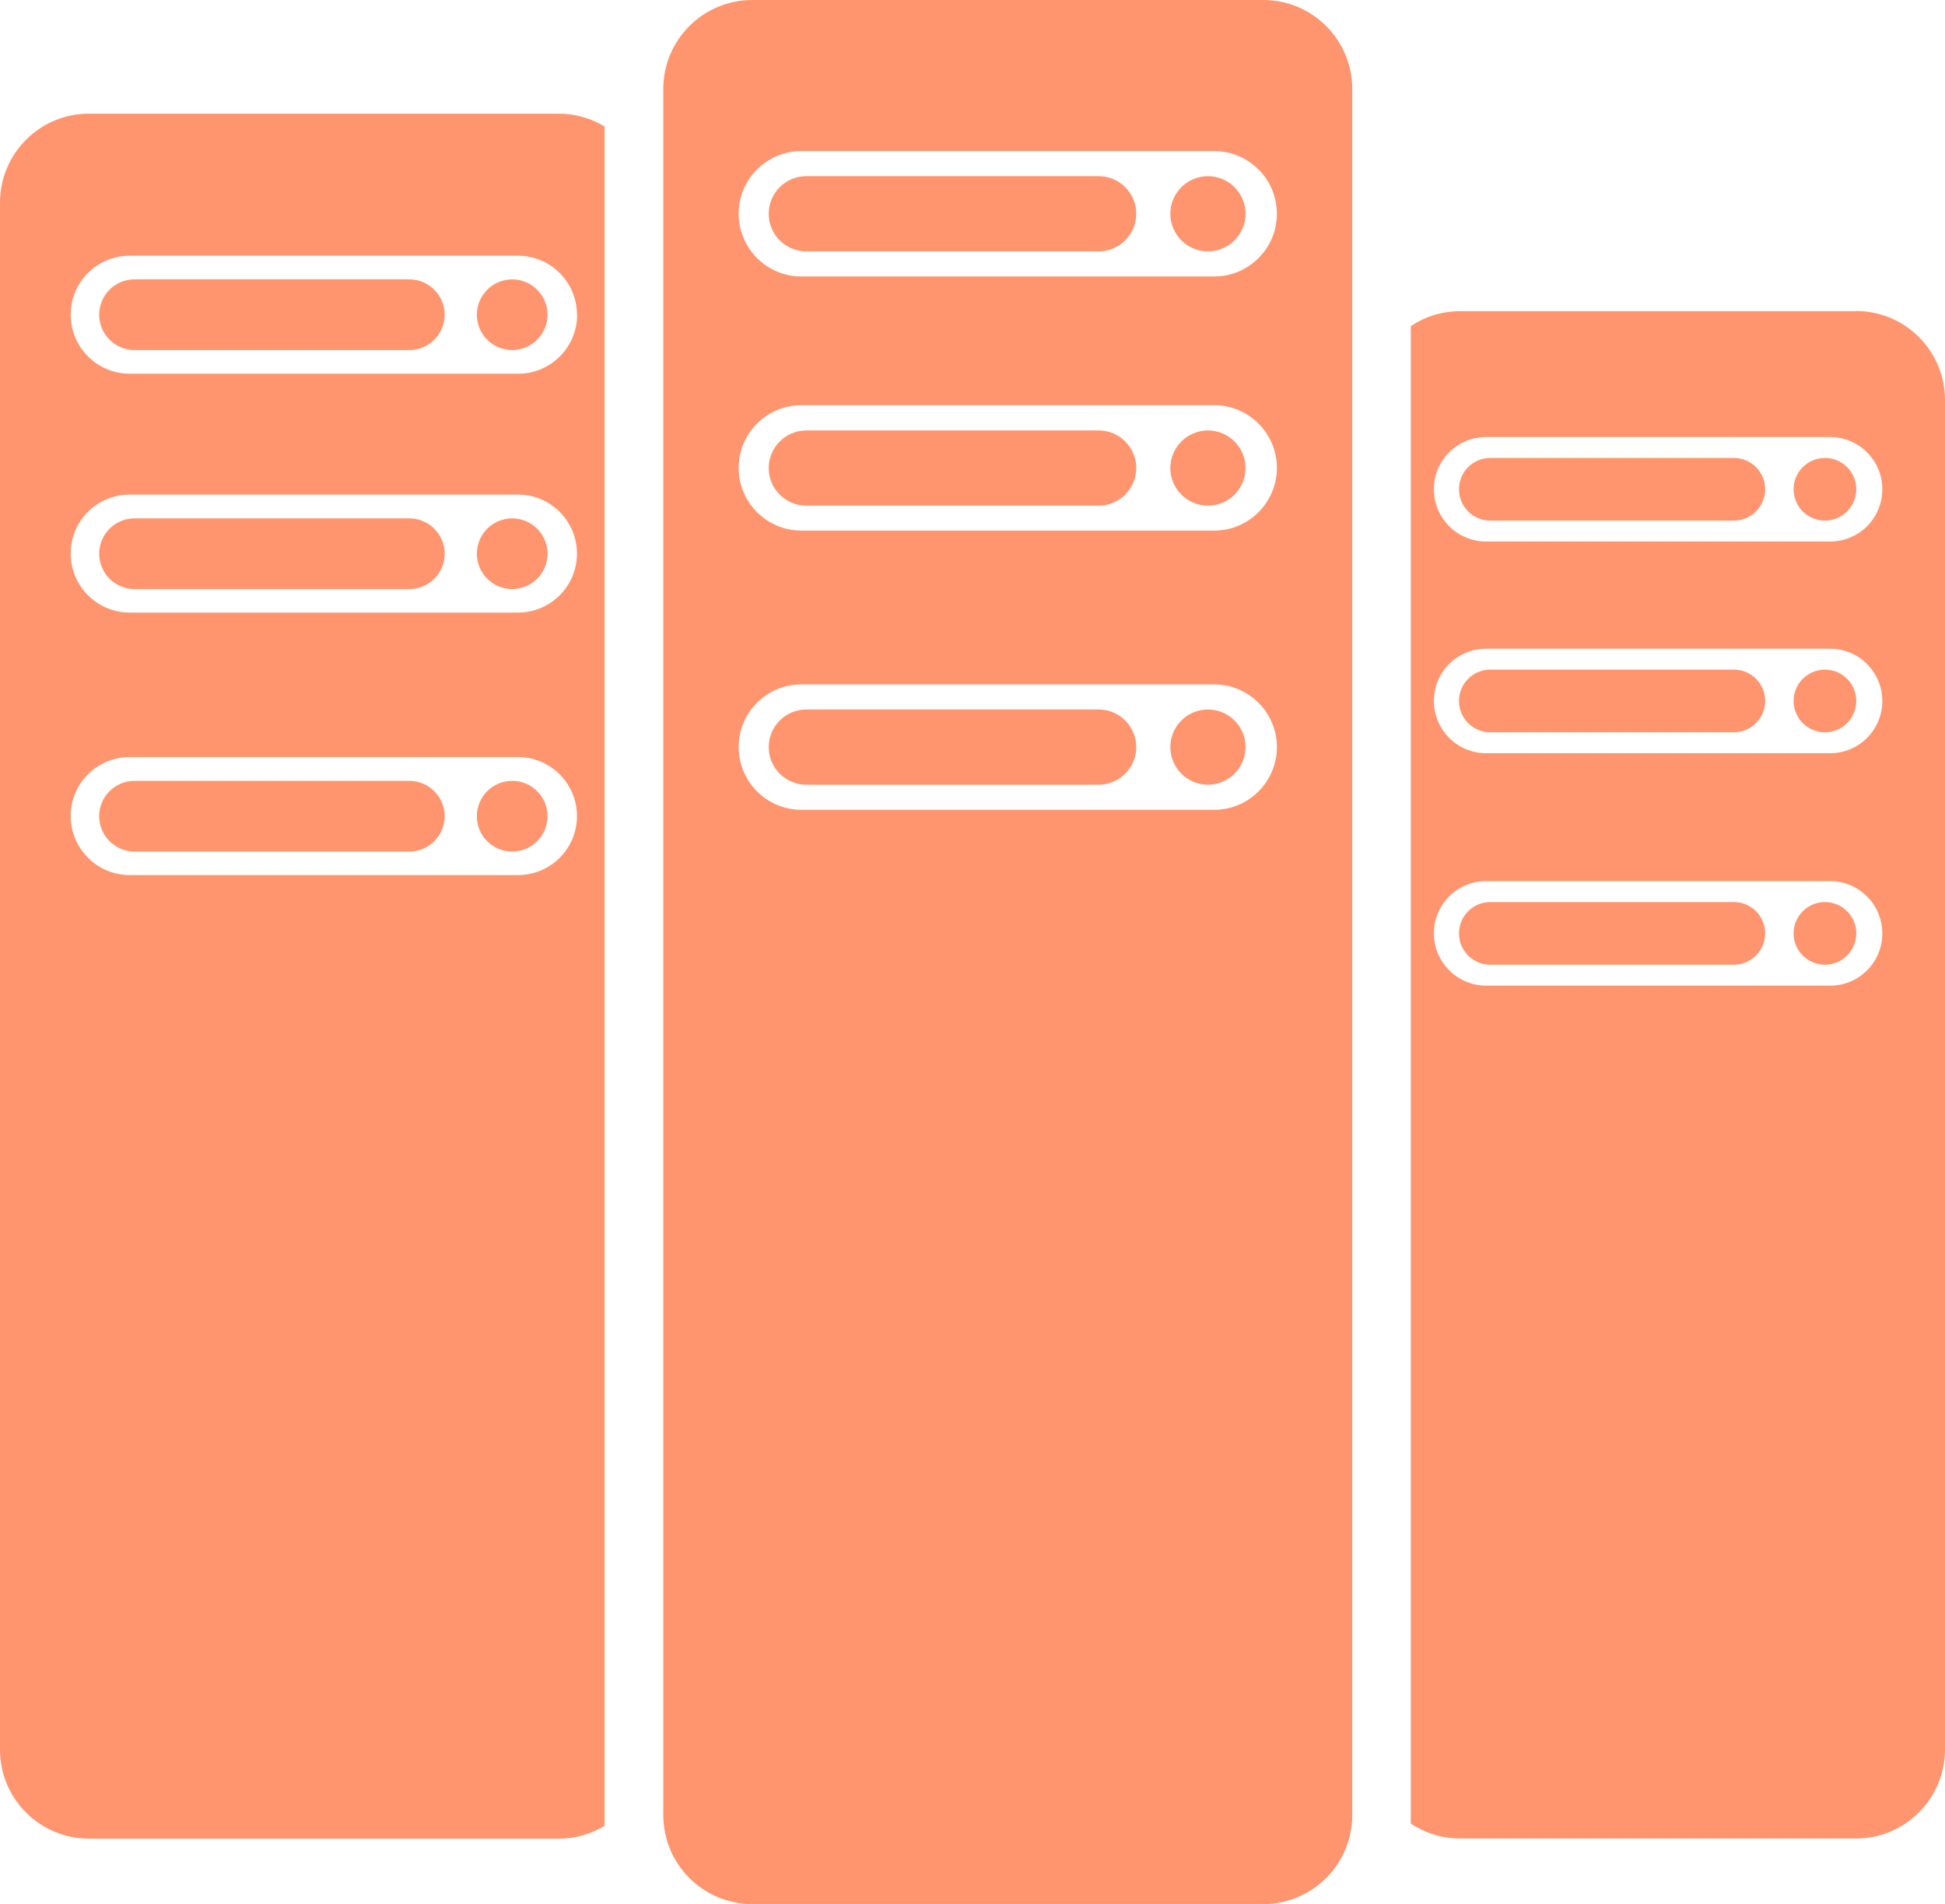
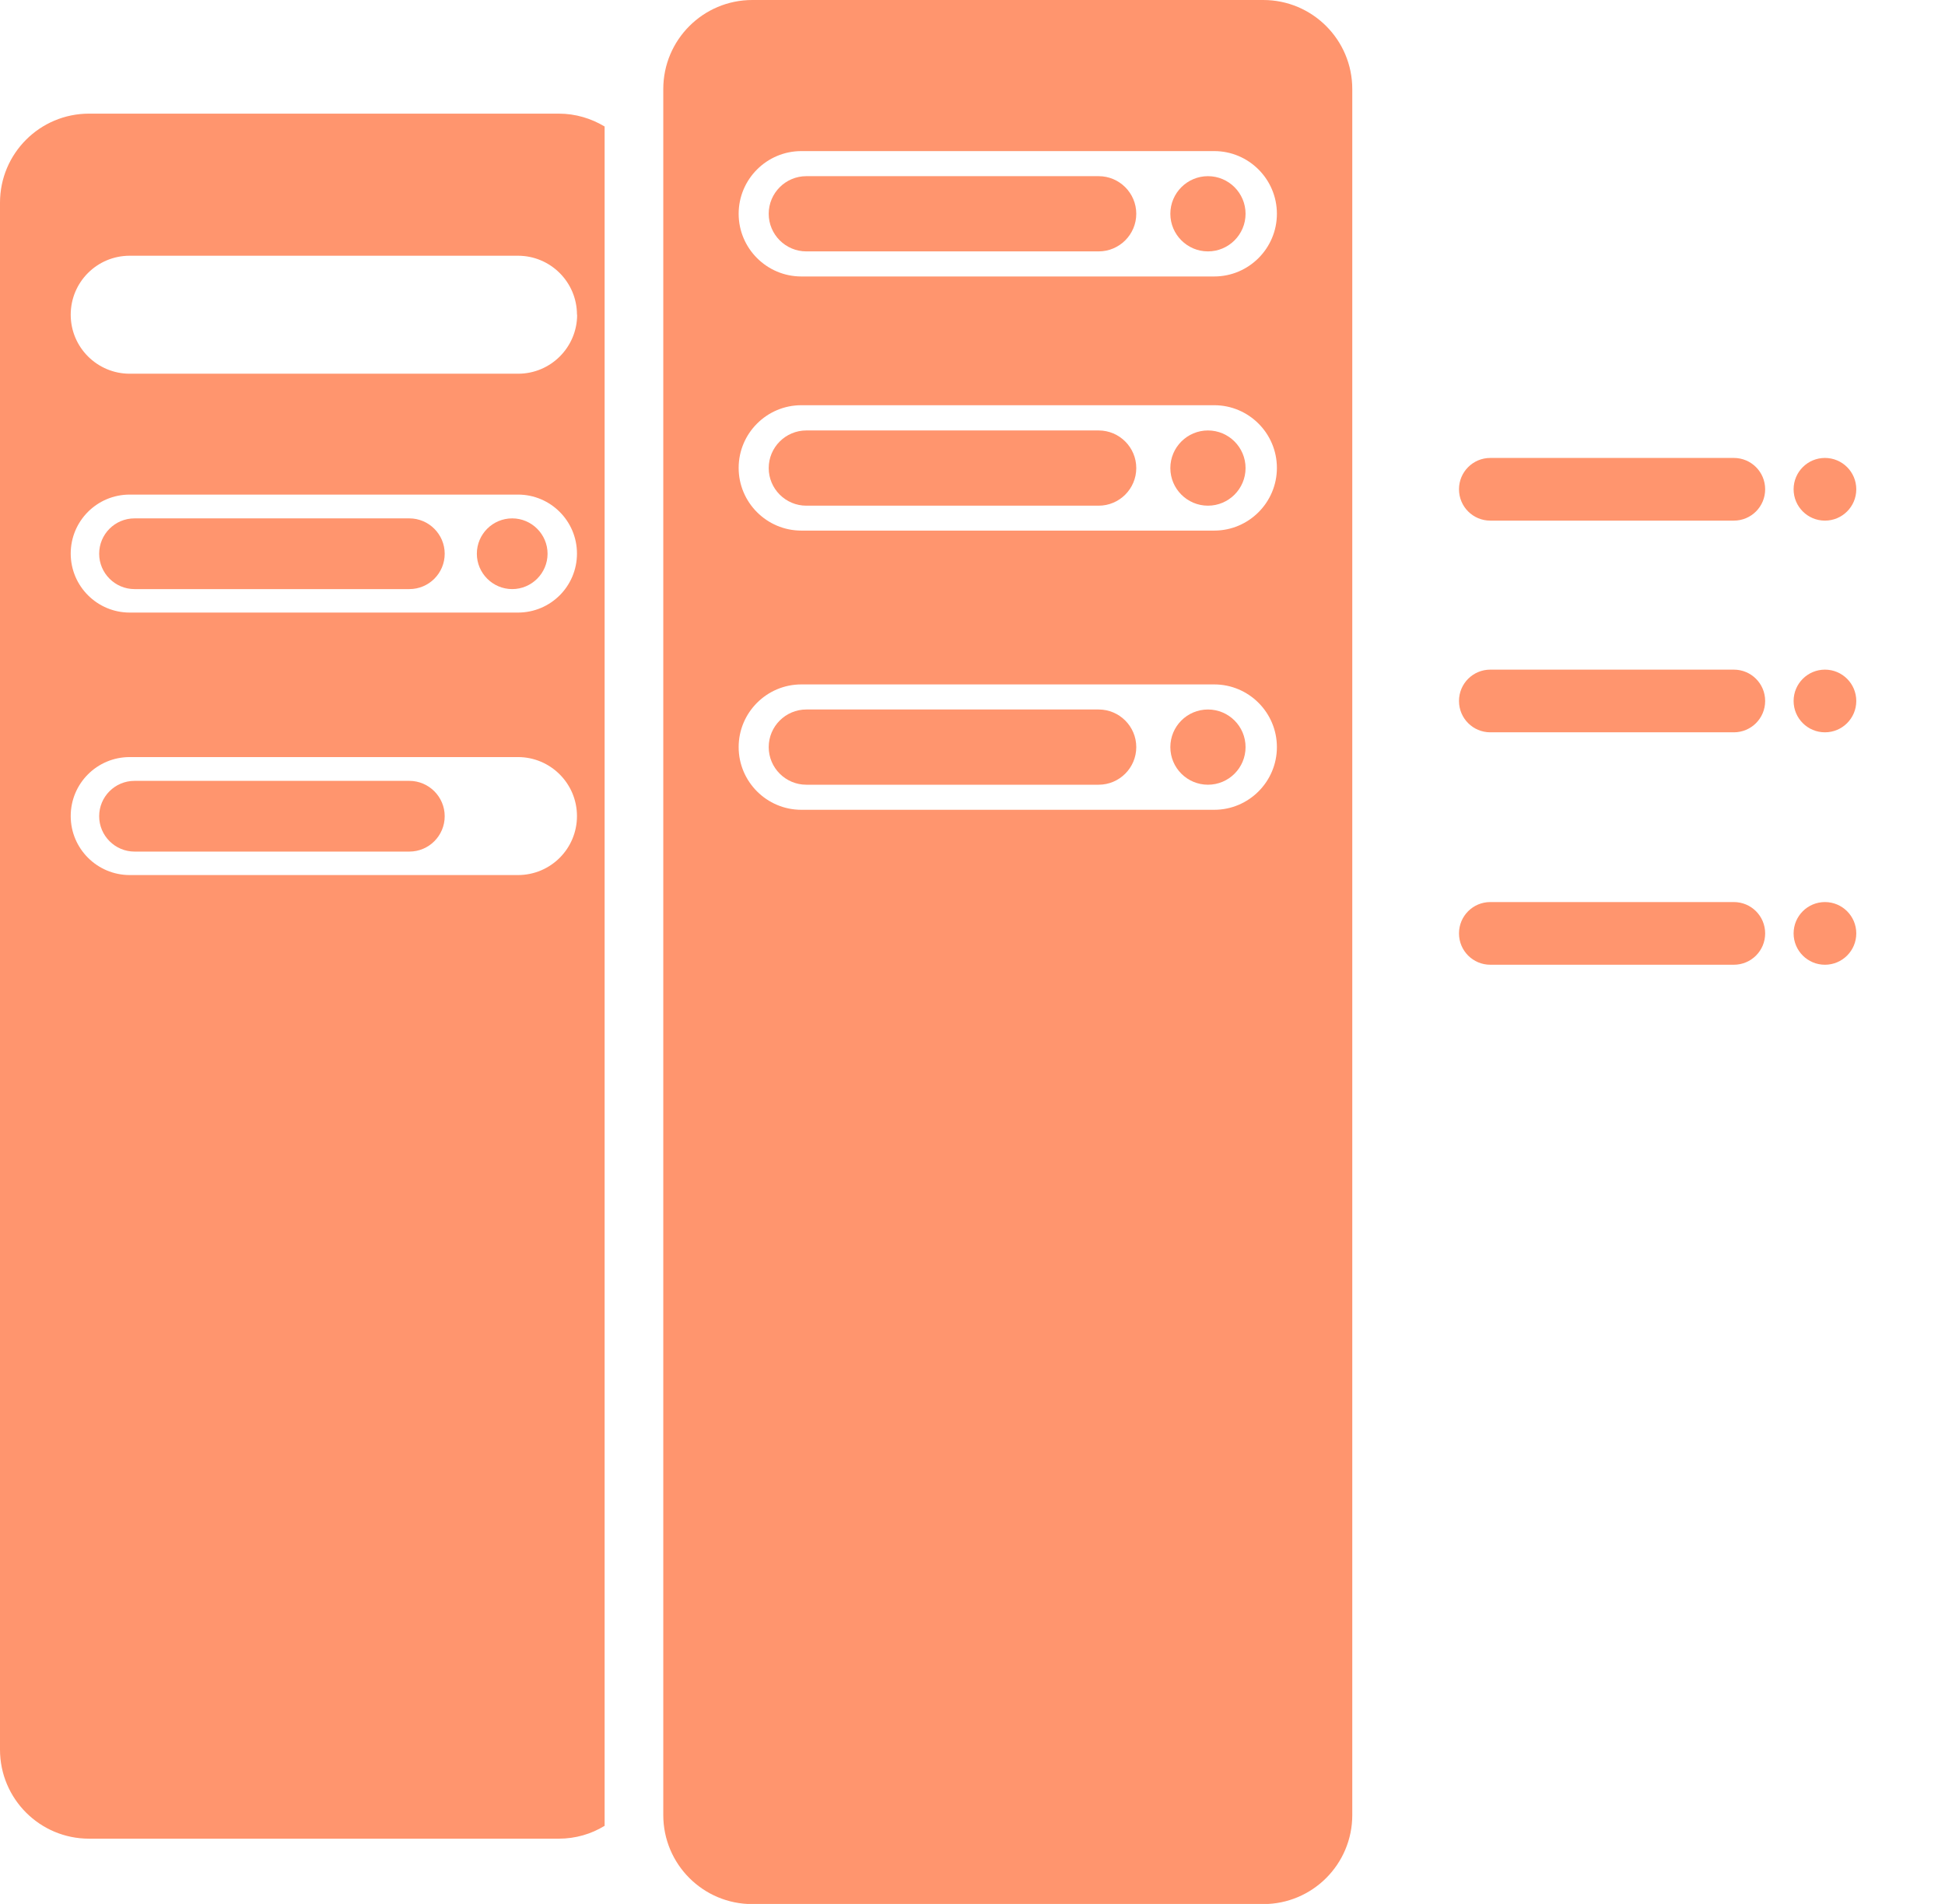
<svg xmlns="http://www.w3.org/2000/svg" id="Layer_2" data-name="Layer 2" viewBox="0 0 121.02 118.45">
  <defs>
    <style>
      .cls-1 {
        fill: #FF956E;
        stroke-width: 0px;
      }
    </style>
  </defs>
  <g id="Layer_1-2" data-name="Layer 1">
    <g>
      <path class="cls-1" d="m68.36,10.96h-18.19c-1.29,0-2.34,1.05-2.34,2.34s1.05,2.34,2.34,2.34h18.19c1.29,0,2.34-1.05,2.34-2.34s-1.05-2.34-2.34-2.34Z" />
      <path class="cls-1" d="m75.16,10.96c-1.29,0-2.34,1.05-2.34,2.34s1.05,2.34,2.34,2.34,2.34-1.05,2.34-2.34-1.05-2.34-2.34-2.34Z" />
      <path class="cls-1" d="m68.36,26.78h-18.19c-1.29,0-2.34,1.05-2.34,2.34s1.05,2.34,2.34,2.34h18.19c1.29,0,2.34-1.05,2.34-2.34s-1.05-2.34-2.34-2.34Z" />
      <path class="cls-1" d="m75.16,26.78c-1.29,0-2.34,1.05-2.34,2.34s1.05,2.34,2.34,2.34,2.34-1.05,2.34-2.34-1.05-2.34-2.34-2.34Z" />
      <path class="cls-1" d="m78.6,0h-31.79c-3.06,0-5.54,2.48-5.54,5.54v107.38c0,3.06,2.48,5.54,5.54,5.54h31.79c3.06,0,5.54-2.48,5.54-5.54V5.54c0-3.06-2.48-5.54-5.54-5.54Zm-3.05,50.38h-25.69c-2.15,0-3.9-1.75-3.9-3.9s1.75-3.9,3.9-3.9h25.69c2.15,0,3.9,1.75,3.9,3.9s-1.75,3.9-3.9,3.9Zm0-17.37h-25.69c-2.15,0-3.9-1.75-3.9-3.9s1.75-3.9,3.9-3.9h25.69c2.15,0,3.9,1.75,3.9,3.9s-1.75,3.9-3.9,3.9Zm0-15.81h-25.69c-2.15,0-3.9-1.75-3.9-3.9s1.75-3.9,3.9-3.9h25.69c2.15,0,3.9,1.75,3.9,3.9s-1.75,3.9-3.9,3.9Z" />
      <path class="cls-1" d="m68.36,44.14h-18.19c-1.29,0-2.34,1.05-2.34,2.34s1.05,2.34,2.34,2.34h18.19c1.29,0,2.34-1.05,2.34-2.34s-1.05-2.34-2.34-2.34Z" />
      <circle class="cls-1" cx="75.16" cy="46.48" r="2.34" />
      <path class="cls-1" d="m107.88,28.49h-15.15c-1.08,0-1.95.87-1.95,1.95s.87,1.95,1.95,1.95h15.15c1.08,0,1.95-.87,1.95-1.95s-.87-1.95-1.95-1.95Z" />
      <circle class="cls-1" cx="113.55" cy="30.44" r="1.95" />
      <path class="cls-1" d="m107.88,41.66h-15.15c-1.08,0-1.95.87-1.95,1.95h0c0,1.08.87,1.95,1.95,1.95h15.15c1.08,0,1.95-.87,1.95-1.95h0c0-1.08-.87-1.95-1.95-1.95Z" />
      <circle class="cls-1" cx="113.55" cy="43.61" r="1.95" />
-       <path class="cls-1" d="m115.48,19.36h-24.63c-1.14,0-2.19.34-3.07.93v93.16c.88.59,1.94.93,3.07.93h24.63c3.06,0,5.54-2.48,5.54-5.54V24.89c0-3.06-2.48-5.54-5.54-5.54Zm-1.61,41.96h-21.4c-1.79,0-3.25-1.45-3.25-3.25s1.45-3.25,3.25-3.25h21.4c1.79,0,3.25,1.45,3.25,3.25s-1.45,3.25-3.25,3.25Zm0-14.46h-21.4c-1.79,0-3.25-1.45-3.25-3.25s1.45-3.25,3.25-3.25h21.4c1.79,0,3.25,1.45,3.25,3.25s-1.45,3.25-3.25,3.25Zm0-13.17h-21.4c-1.79,0-3.25-1.45-3.25-3.25s1.45-3.25,3.25-3.25h21.4c1.79,0,3.25,1.45,3.25,3.25s-1.45,3.25-3.25,3.25Z" />
      <path class="cls-1" d="m107.88,56.12h-15.15c-1.08,0-1.95.87-1.95,1.95s.87,1.95,1.95,1.95h15.15c1.08,0,1.95-.87,1.95-1.95s-.87-1.95-1.95-1.95Z" />
      <circle class="cls-1" cx="113.55" cy="58.07" r="1.95" />
-       <path class="cls-1" d="m25.47,17.38H8.37c-1.22,0-2.2.99-2.2,2.2s.99,2.2,2.2,2.2h17.1c1.22,0,2.2-.99,2.2-2.2s-.99-2.2-2.2-2.2Z" />
-       <path class="cls-1" d="m29.67,19.58c0,1.22.99,2.2,2.2,2.2s2.2-.99,2.2-2.2-.99-2.2-2.2-2.2-2.2.99-2.2,2.2Z" />
      <path class="cls-1" d="m25.47,32.25H8.37c-1.22,0-2.2.99-2.2,2.2s.99,2.2,2.2,2.2h17.1c1.22,0,2.2-.99,2.2-2.2s-.99-2.2-2.2-2.2Z" />
      <path class="cls-1" d="m31.87,32.25c-1.22,0-2.2.99-2.2,2.2s.99,2.2,2.2,2.2,2.2-.99,2.2-2.2-.99-2.2-2.2-2.2Z" />
      <path class="cls-1" d="m5.54,7.07c-3.06,0-5.54,2.48-5.54,5.54v96.24c0,3.06,2.48,5.54,5.54,5.54h29.23c1.04,0,2.02-.29,2.85-.8V7.87c-.83-.5-1.81-.8-2.85-.8H5.54Zm26.7,47.37H8.07c-2.02,0-3.67-1.64-3.67-3.67s1.64-3.67,3.67-3.67h24.16c2.02,0,3.67,1.64,3.67,3.67s-1.64,3.67-3.67,3.67Zm0-16.33H8.07c-2.02,0-3.67-1.64-3.67-3.67s1.64-3.67,3.67-3.67h24.16c2.02,0,3.67,1.64,3.67,3.67s-1.64,3.67-3.67,3.67Zm3.67-18.53c0,2.02-1.64,3.67-3.67,3.67H8.07c-2.02,0-3.67-1.64-3.67-3.67s1.64-3.67,3.67-3.67h24.16c2.02,0,3.67,1.64,3.67,3.67Z" />
      <path class="cls-1" d="m25.47,48.58H8.37c-1.22,0-2.2.99-2.2,2.2s.99,2.2,2.2,2.2h17.1c1.22,0,2.2-.99,2.2-2.2s-.99-2.2-2.2-2.2Z" />
-       <circle class="cls-1" cx="31.87" cy="50.78" r="2.2" />
    </g>
  </g>
</svg>